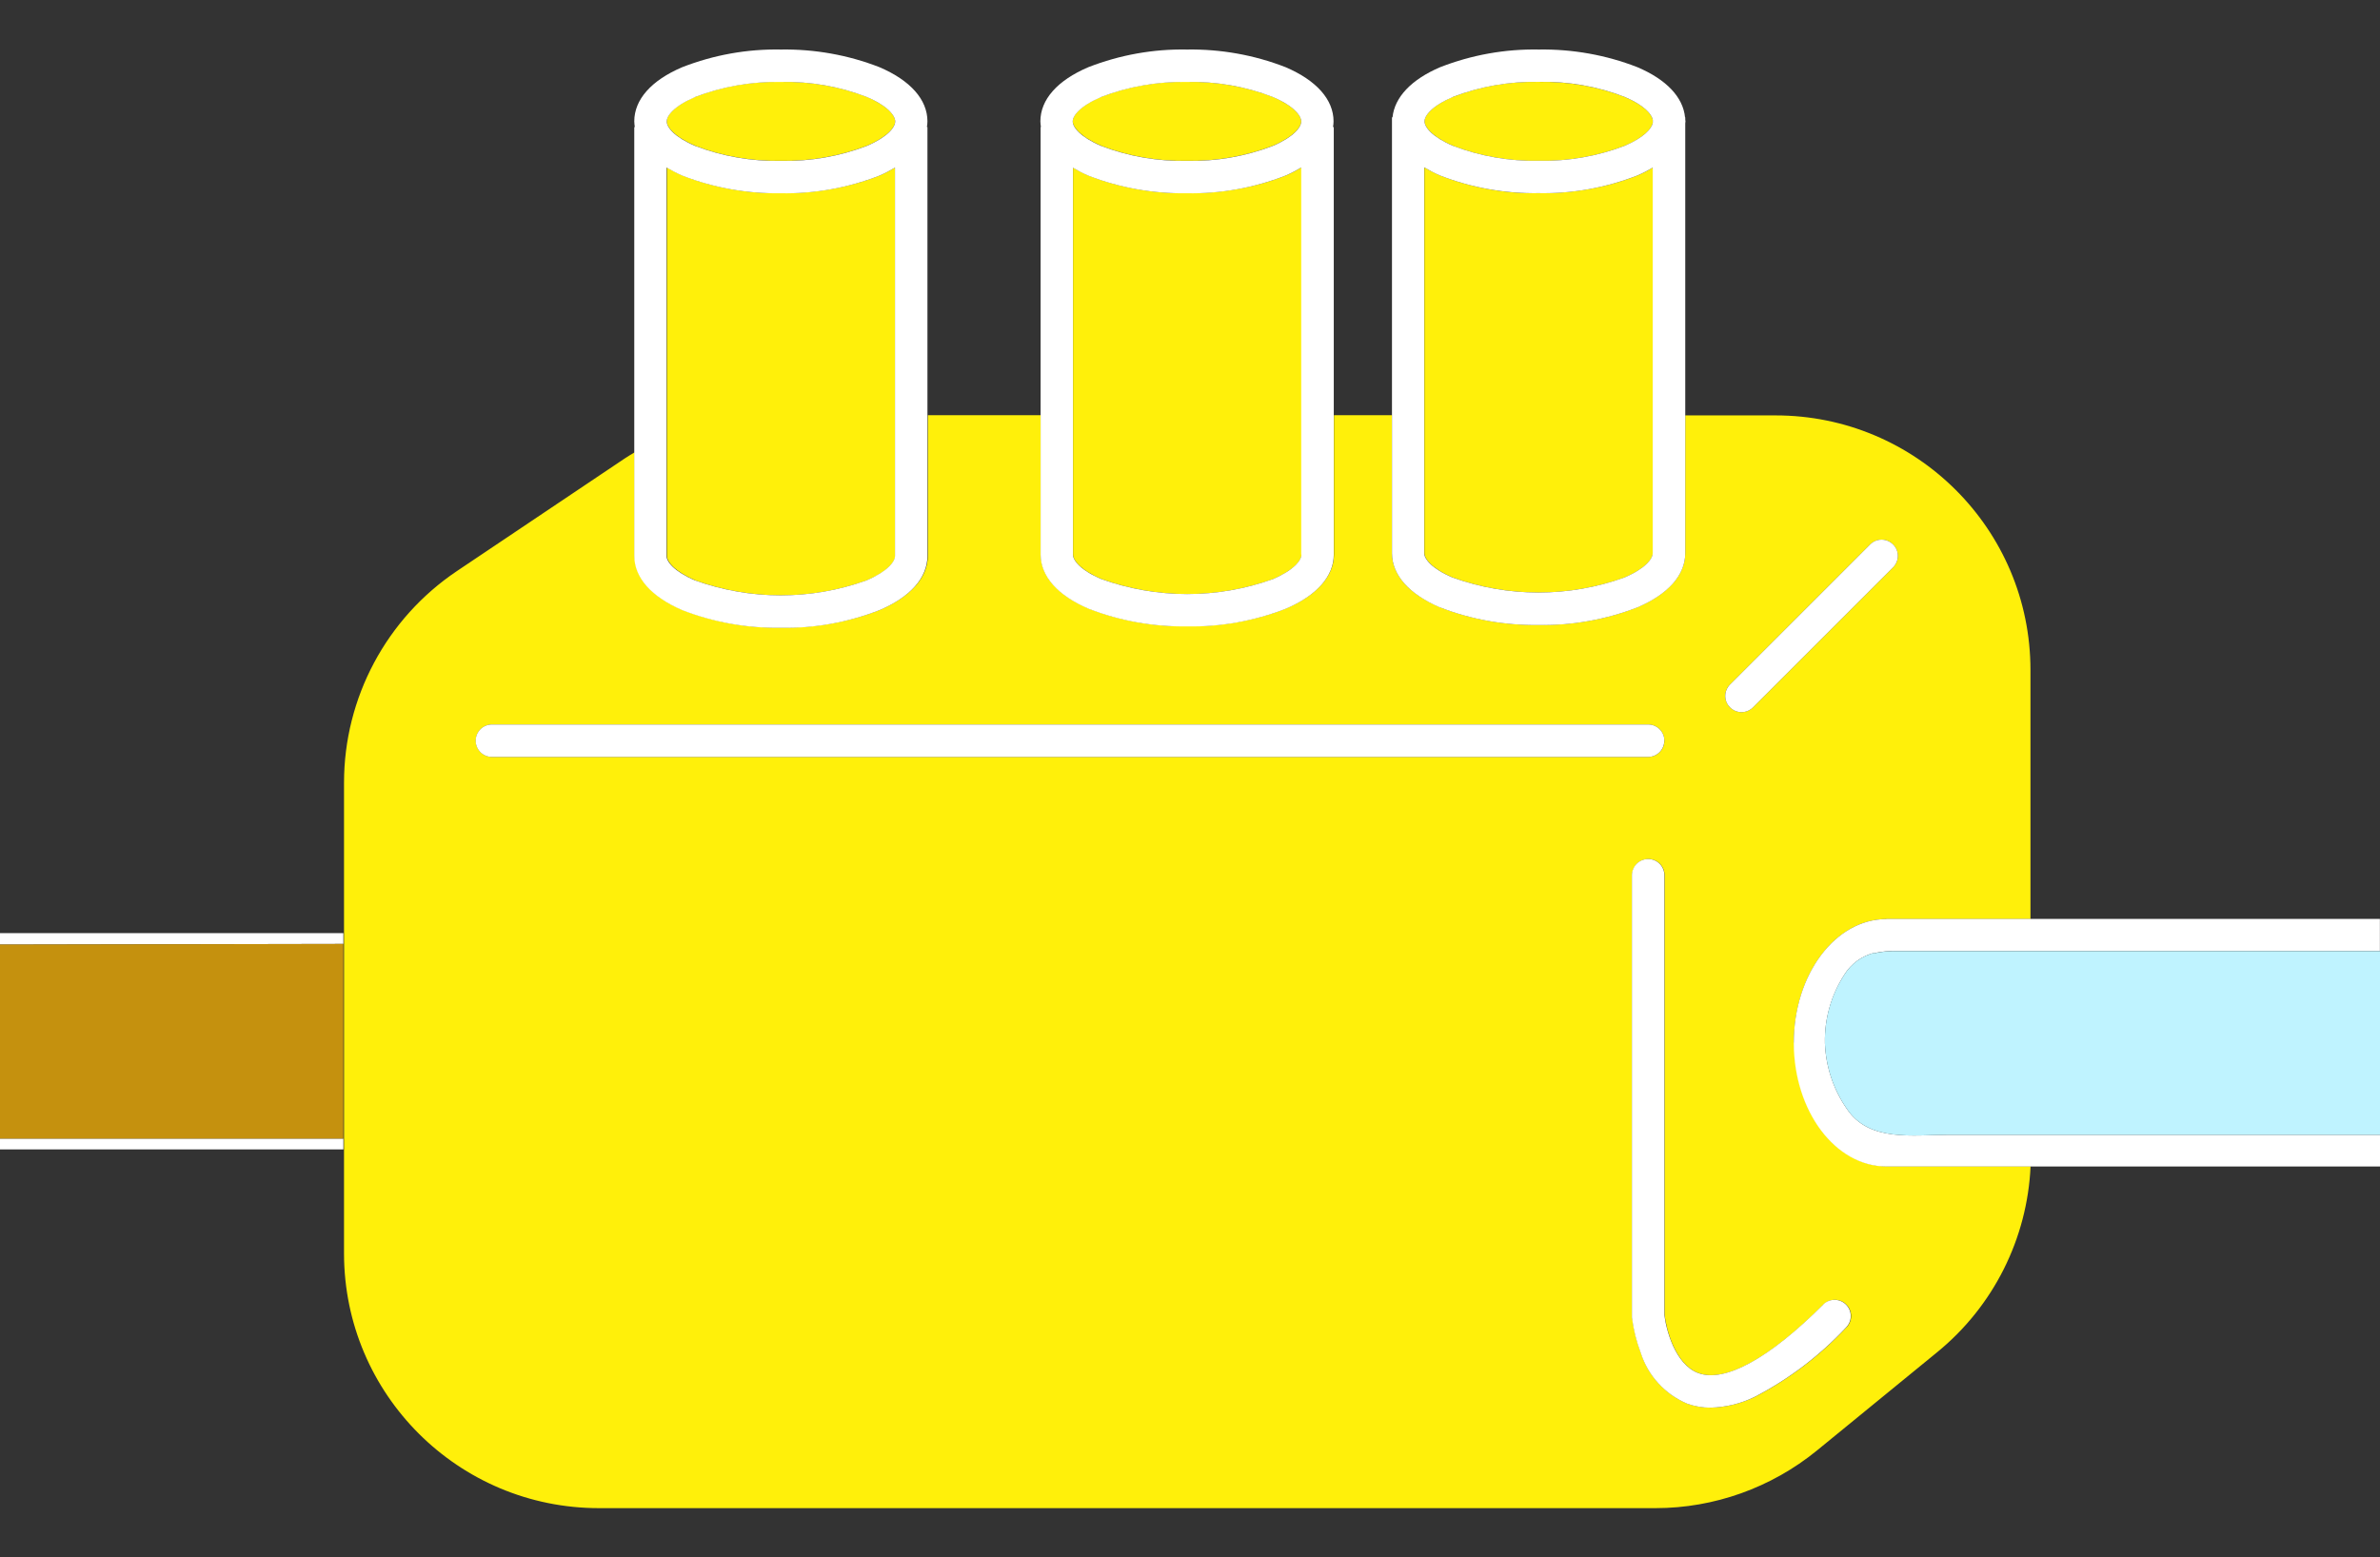
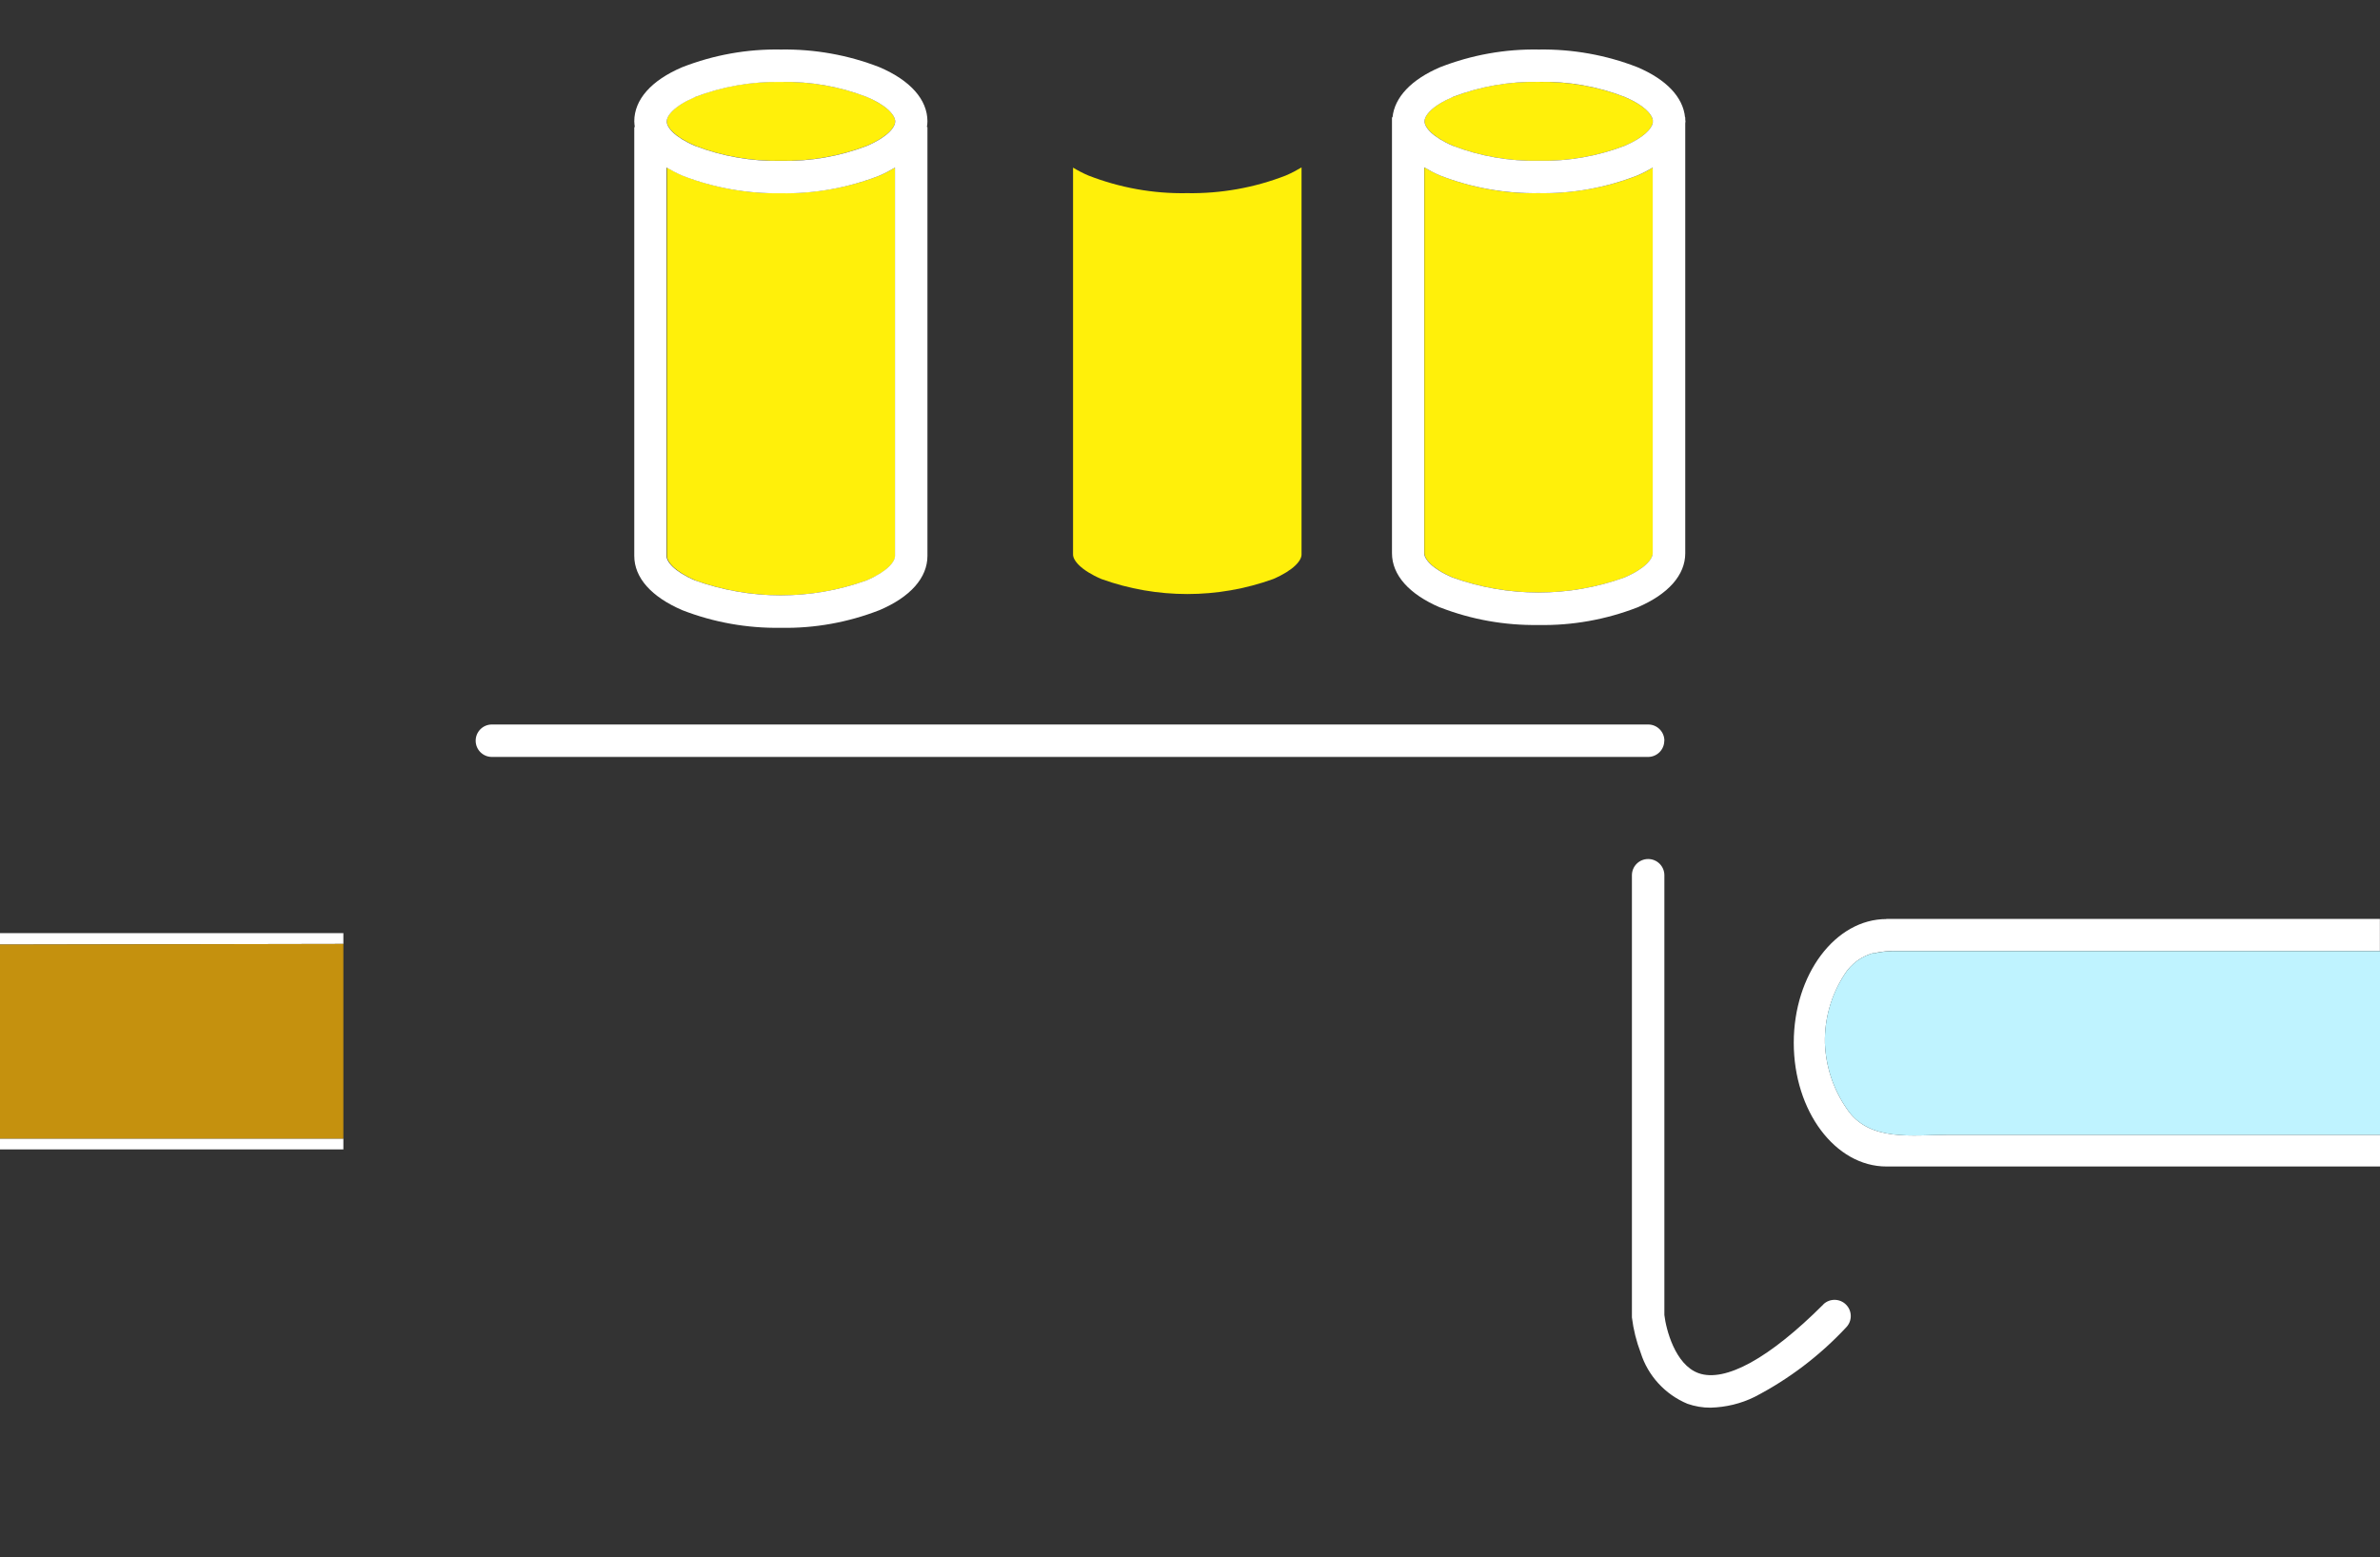
<svg xmlns="http://www.w3.org/2000/svg" id="a" viewBox="0 0 220 144">
  <rect x="0" y="0" width="220" height="144" fill="#333333" stroke="none" />
-   <path d="M165.82,96.42c0-6.32,3.84-11.44,8.57-11.44h13.3v-23.03c0-13.01-10.57-23.55-23.58-23.54h-8.33v12.74c0,2.01-1.58,3.79-4.44,5.01-2.9,1.13-6,1.68-9.11,1.62-3.12,.06-6.21-.5-9.12-1.63-2.87-1.22-4.44-3-4.44-5.02v-12.74h-5.36v12.87c0,2.01-1.58,3.79-4.44,5.01-2.9,1.13-6,1.68-9.11,1.63-3.12,.06-6.21-.5-9.11-1.63-2.87-1.22-4.44-3-4.44-5.01v-12.87h-10.44v12.99c0,2.01-1.58,3.79-4.44,5.02-2.9,1.13-6,1.68-9.11,1.63-3.12,.06-6.21-.5-9.11-1.63-2.87-1.22-4.44-3-4.44-5.02v-9.56c-.31,.19-.62,.37-.92,.57l-15.51,10.41c-6.52,4.38-10.44,11.72-10.44,19.57v43.54c.01,13.01,10.57,23.55,23.58,23.54h97.64c5.44,0,10.71-1.89,14.92-5.32l11.14-9.11c5.2-4.25,8.32-10.51,8.62-17.18h-13.27c-4.73,0-8.57-5.12-8.57-11.44Zm-5.9-33.13l12.95-12.95c.59-.59,1.54-.59,2.12,0,.59,.59,.59,1.54,0,2.12l-12.95,12.95c-.28,.28-.66,.44-1.06,.44-.4,0-.78-.16-1.06-.44-.59-.59-.59-1.54,0-2.12Zm-114.44,6.7c-.83,0-1.5-.67-1.5-1.5s.67-1.5,1.5-1.5h106.87c.83,0,1.5,.67,1.5,1.5s-.67,1.5-1.5,1.5H45.47Zm125.2,52.74c-2.44,2.62-5.3,4.79-8.48,6.44-1.26,.61-2.65,.95-4.05,.99-.73,0-1.46-.12-2.15-.36-2.07-.86-3.65-2.58-4.32-4.72-.4-1.05-.67-2.15-.81-3.26,0-.05,0-.1,0-.15v-40.74c0-.83,.67-1.5,1.5-1.5s1.5,.67,1.5,1.5v40.66c.15,1.3,.98,4.61,3.16,5.38,2.46,.88,6.56-1.38,11.54-6.36,.6-.58,1.55-.56,2.12,.04,.56,.58,.56,1.5,0,2.08Z" fill="#fff00a" />
  <path d="M153.85,68.49c0-.83-.67-1.5-1.5-1.5H45.47c-.83,0-1.5,.67-1.5,1.5s.67,1.5,1.5,1.5h106.87c.83,0,1.5-.67,1.5-1.5Z" fill="#fff" />
  <path d="M168.55,120.61c-4.98,4.98-9.08,7.24-11.54,6.36-2.18-.78-3.01-4.08-3.16-5.38v-40.66c0-.83-.67-1.5-1.5-1.5s-1.5,.67-1.5,1.5v40.74s0,.1,0,.15c.14,1.12,.41,2.21,.81,3.26,.67,2.13,2.26,3.86,4.32,4.72,.69,.24,1.42,.37,2.15,.36,1.41-.04,2.79-.37,4.05-.99,3.17-1.64,6.04-3.82,8.48-6.44,.56-.58,.56-1.5,0-2.08-.58-.6-1.53-.61-2.12-.04Z" fill="#fff" />
-   <path d="M160.98,65.85c.4,0,.78-.16,1.06-.44l12.95-12.95c.59-.59,.59-1.54,0-2.12-.59-.59-1.54-.59-2.12,0l-12.95,12.95c-.59,.59-.59,1.54,0,2.12,.28,.28,.66,.44,1.06,.44Z" fill="#fff" />
  <path d="M64.25,53.66c5.13,1.85,10.75,1.85,15.88,0,1.93-.82,2.62-1.73,2.62-2.26V15.49c-.44,.26-.91,.51-1.44,.74-2.9,1.13-6,1.68-9.11,1.63-3.12,.06-6.21-.5-9.11-1.63-.53-.23-1-.48-1.44-.74V51.4c0,.53,.69,1.43,2.62,2.26Z" fill="#fff00a" />
  <path d="M109.72,17.86c-3.12,.06-6.21-.5-9.11-1.63-.52-.22-.99-.47-1.42-.73V51.28c0,.52,.69,1.43,2.62,2.26,5.13,1.85,10.75,1.85,15.88,0,1.93-.83,2.62-1.73,2.62-2.26V15.48c-.45,.27-.92,.52-1.46,.75-2.9,1.13-6,1.68-9.11,1.63Z" fill="#fff00a" />
  <path d="M134.28,53.4c5.13,1.85,10.75,1.85,15.88,0,1.93-.82,2.62-1.73,2.62-2.25V15.5c-.44,.26-.9,.51-1.43,.73-2.9,1.13-6,1.68-9.11,1.63-3.12,.06-6.21-.5-9.11-1.63-.54-.23-1.02-.48-1.46-.75V51.15c0,.52,.69,1.43,2.62,2.25Z" fill="#fff00a" />
  <path d="M64.25,13.48c2.53,.97,5.23,1.44,7.94,1.38,2.71,.06,5.41-.41,7.94-1.38,1.93-.83,2.62-1.73,2.62-2.26s-.69-1.43-2.62-2.26c-2.53-.97-5.23-1.44-7.94-1.39-2.71-.06-5.41,.41-7.94,1.39-1.93,.82-2.62,1.73-2.62,2.25s.69,1.43,2.62,2.26Z" fill="#fff00a" />
-   <path d="M101.78,13.48c2.53,.97,5.23,1.44,7.94,1.38,2.71,.06,5.41-.41,7.94-1.38,1.93-.83,2.62-1.73,2.62-2.26s-.69-1.43-2.62-2.26c-2.53-.97-5.23-1.44-7.94-1.39-2.71-.06-5.41,.41-7.94,1.39-1.93,.82-2.62,1.73-2.62,2.25s.69,1.43,2.62,2.26Z" fill="#fff00a" />
  <path d="M134.3,13.48c2.53,.97,5.23,1.44,7.94,1.38,2.71,.06,5.41-.41,7.94-1.38,1.79-.76,2.5-1.59,2.6-2.13v-.26c-.1-.54-.81-1.37-2.6-2.13-2.53-.97-5.23-1.44-7.94-1.39-2.71-.06-5.41,.41-7.94,1.39-1.93,.82-2.62,1.73-2.62,2.25s.69,1.43,2.62,2.26Z" fill="#fff00a" />
  <path d="M63.07,56.42c2.9,1.13,6,1.68,9.11,1.63,3.12,.06,6.21-.5,9.11-1.63,2.87-1.22,4.44-3,4.44-5.02V11.75h-.05c.03-.18,.05-.35,.05-.53,0-2.01-1.58-3.79-4.44-5.01-2.9-1.13-6-1.68-9.11-1.63-3.12-.06-6.21,.5-9.11,1.63-2.87,1.22-4.44,3-4.44,5.01,0,.18,.03,.36,.05,.53h-.05V51.4c0,2.02,1.58,3.79,4.44,5.02Zm1.18-47.45c2.53-.97,5.23-1.44,7.94-1.39,2.71-.06,5.41,.41,7.94,1.39,1.93,.82,2.62,1.73,2.62,2.26s-.69,1.43-2.62,2.26c-2.53,.97-5.23,1.44-7.94,1.38-2.71,.06-5.41-.41-7.94-1.38-1.93-.83-2.62-1.73-2.62-2.26s.69-1.43,2.62-2.25Zm-2.62,6.53c.44,.26,.91,.51,1.44,.74,2.9,1.13,6,1.68,9.11,1.63,3.12,.06,6.21-.5,9.11-1.63,.53-.23,1-.48,1.44-.74V51.4c0,.53-.69,1.43-2.62,2.26-5.13,1.85-10.75,1.85-15.88,0-1.93-.83-2.62-1.73-2.62-2.26V15.49Z" fill="#fff" />
-   <path d="M100.63,56.29c2.9,1.13,6,1.68,9.11,1.63,3.11,.06,6.21-.5,9.11-1.63,2.87-1.22,4.44-3,4.44-5.01V11.75h-.07c.03-.18,.05-.35,.05-.53,0-2.01-1.58-3.79-4.44-5.01-2.9-1.13-6-1.68-9.11-1.63-3.12-.06-6.21,.5-9.11,1.63-2.87,1.22-4.44,3-4.44,5.01,0,.18,.03,.36,.05,.53h-.03V51.28c0,2.01,1.58,3.79,4.44,5.01Zm19.67-5.01c0,.52-.69,1.43-2.62,2.26-5.13,1.85-10.75,1.85-15.88,0-1.93-.82-2.62-1.73-2.62-2.26V15.51c.44,.26,.9,.51,1.42,.73,2.9,1.13,6,1.68,9.11,1.63,3.12,.06,6.21-.5,9.11-1.63,.54-.23,1.02-.49,1.46-.75V51.28ZM101.78,8.97c2.53-.97,5.23-1.44,7.94-1.39,2.71-.06,5.41,.41,7.94,1.39,1.93,.82,2.62,1.73,2.62,2.26s-.69,1.43-2.62,2.26c-2.53,.97-5.23,1.44-7.94,1.38-2.71,.06-5.41-.41-7.94-1.38-1.93-.83-2.62-1.73-2.62-2.26s.69-1.43,2.62-2.25Z" fill="#fff" />
  <path d="M133.11,56.16c2.9,1.13,6,1.68,9.12,1.63,3.11,.06,6.21-.5,9.11-1.62,2.87-1.22,4.44-3,4.44-5.01V11.4c0-.06,.02-.12,.02-.18s-.02-.12-.02-.18v-.19h-.02c-.18-1.86-1.72-3.5-4.41-4.64-2.9-1.13-6-1.68-9.11-1.63-3.12-.06-6.21,.5-9.11,1.63-2.69,1.15-4.22,2.79-4.41,4.64h-.05V51.15c0,2.02,1.58,3.79,4.44,5.02Zm1.19-47.2c2.53-.97,5.23-1.44,7.94-1.39,2.71-.06,5.41,.41,7.94,1.39,1.79,.76,2.5,1.59,2.6,2.13v.26c-.1,.54-.81,1.36-2.6,2.13-2.53,.97-5.23,1.44-7.94,1.38-2.71,.06-5.41-.41-7.94-1.38-1.93-.83-2.62-1.73-2.62-2.26s.69-1.43,2.62-2.25Zm-2.64,6.52c.45,.27,.92,.52,1.46,.75,2.9,1.13,6,1.68,9.11,1.63,3.12,.06,6.21-.5,9.11-1.63,.52-.22,.99-.47,1.43-.73V51.15c0,.52-.69,1.43-2.62,2.25-5.13,1.85-10.75,1.85-15.88,0-1.93-.82-2.62-1.73-2.62-2.25V15.48Z" fill="#fff" />
  <rect y="105.28" width="31.74" height="1" fill="#fff" />
  <polygon points="31.74 105.28 31.74 86.28 0 86.28 0 87.34 31.74 87.28 31.74 105.28" fill="#fff" />
  <polygon points="31.74 87.28 0 87.34 0 105.28 31.74 105.28 31.74 87.28" fill="#c5910e" />
  <path d="M174.38,84.98c-4.73,0-8.57,5.12-8.57,11.44s3.84,11.44,8.57,11.44h45.62v-2.93h-39.88c-3.31,0-7.35,.69-9.41-2.41-1.24-1.79-1.94-3.9-2.02-6.07-.05-2.24,.58-4.44,1.79-6.32,.63-1.03,1.65-1.76,2.82-2.04v.03c.65-.14,1.31-.2,1.97-.19h44.72v-2.96h-45.62Z" fill="#fff" />
  <path d="M173.3,88.12v-.03c-1.17,.28-2.19,1.01-2.82,2.04-1.22,1.88-1.84,4.08-1.79,6.32,.08,2.18,.78,4.28,2.02,6.07,2.06,3.1,6.1,2.41,9.41,2.41h39.88v-16.99h-44.72c-.66-.01-1.32,.05-1.97,.19Z" fill="#bff3ff" />
</svg>